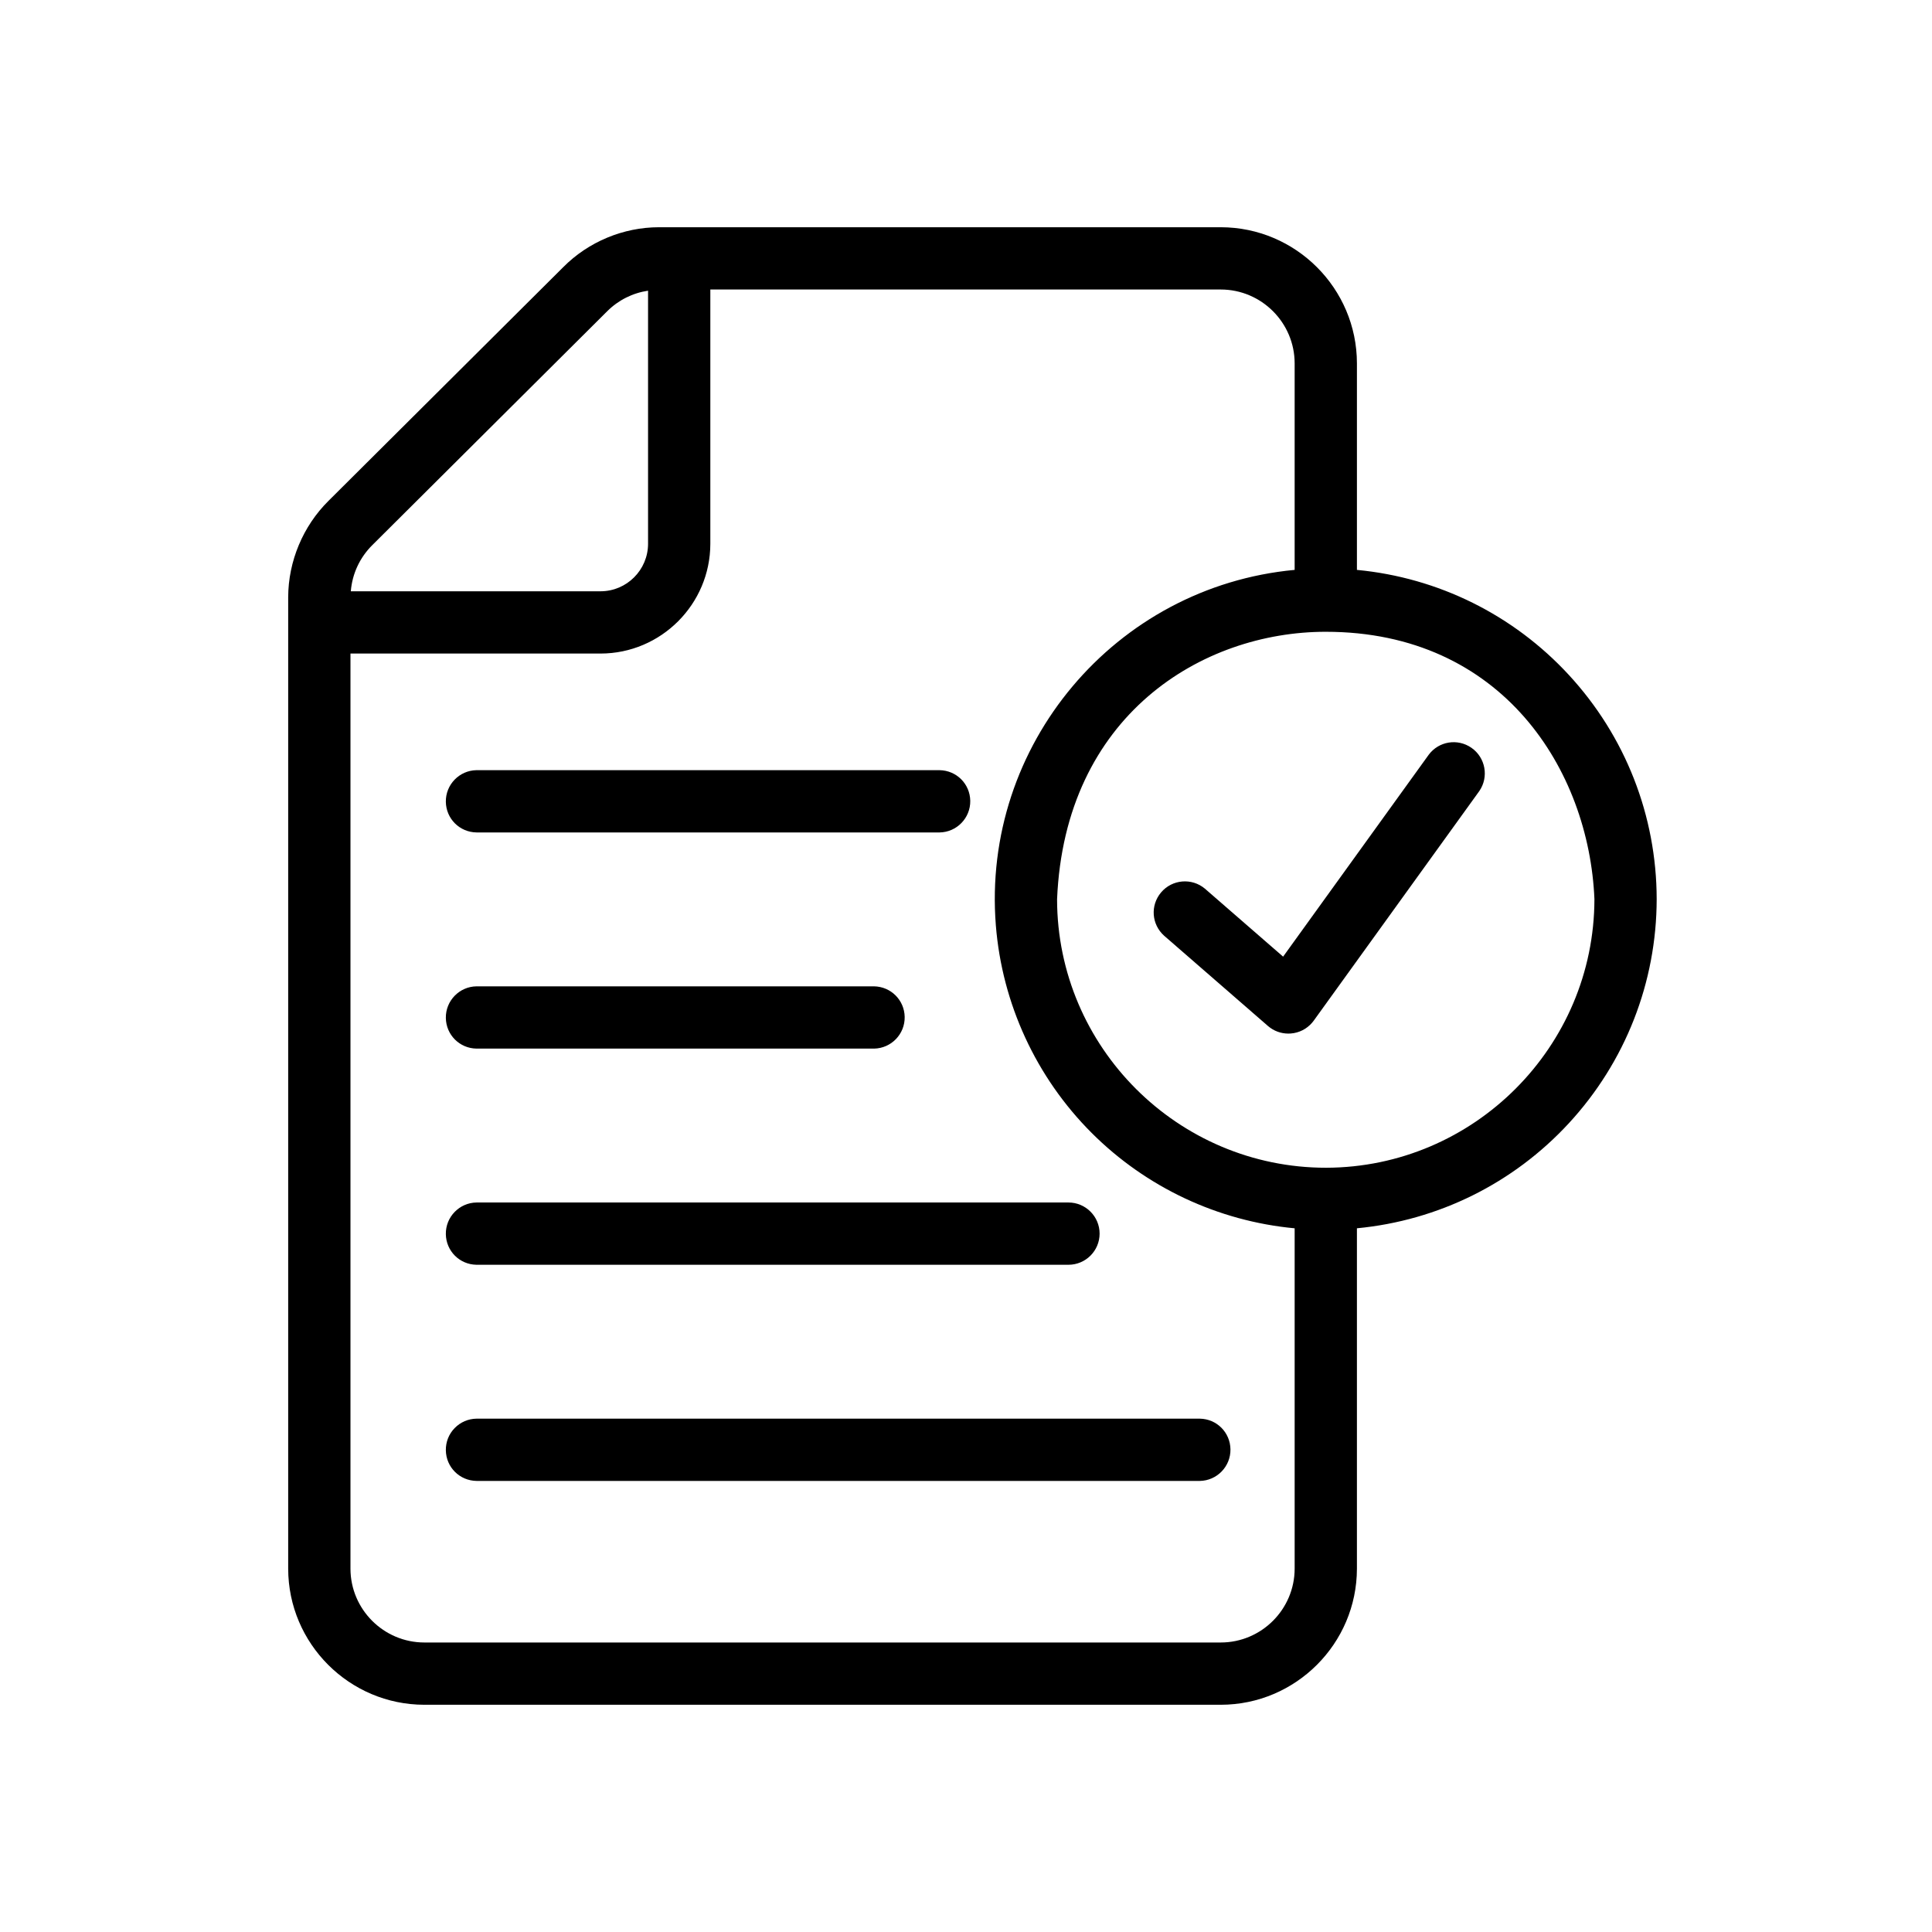
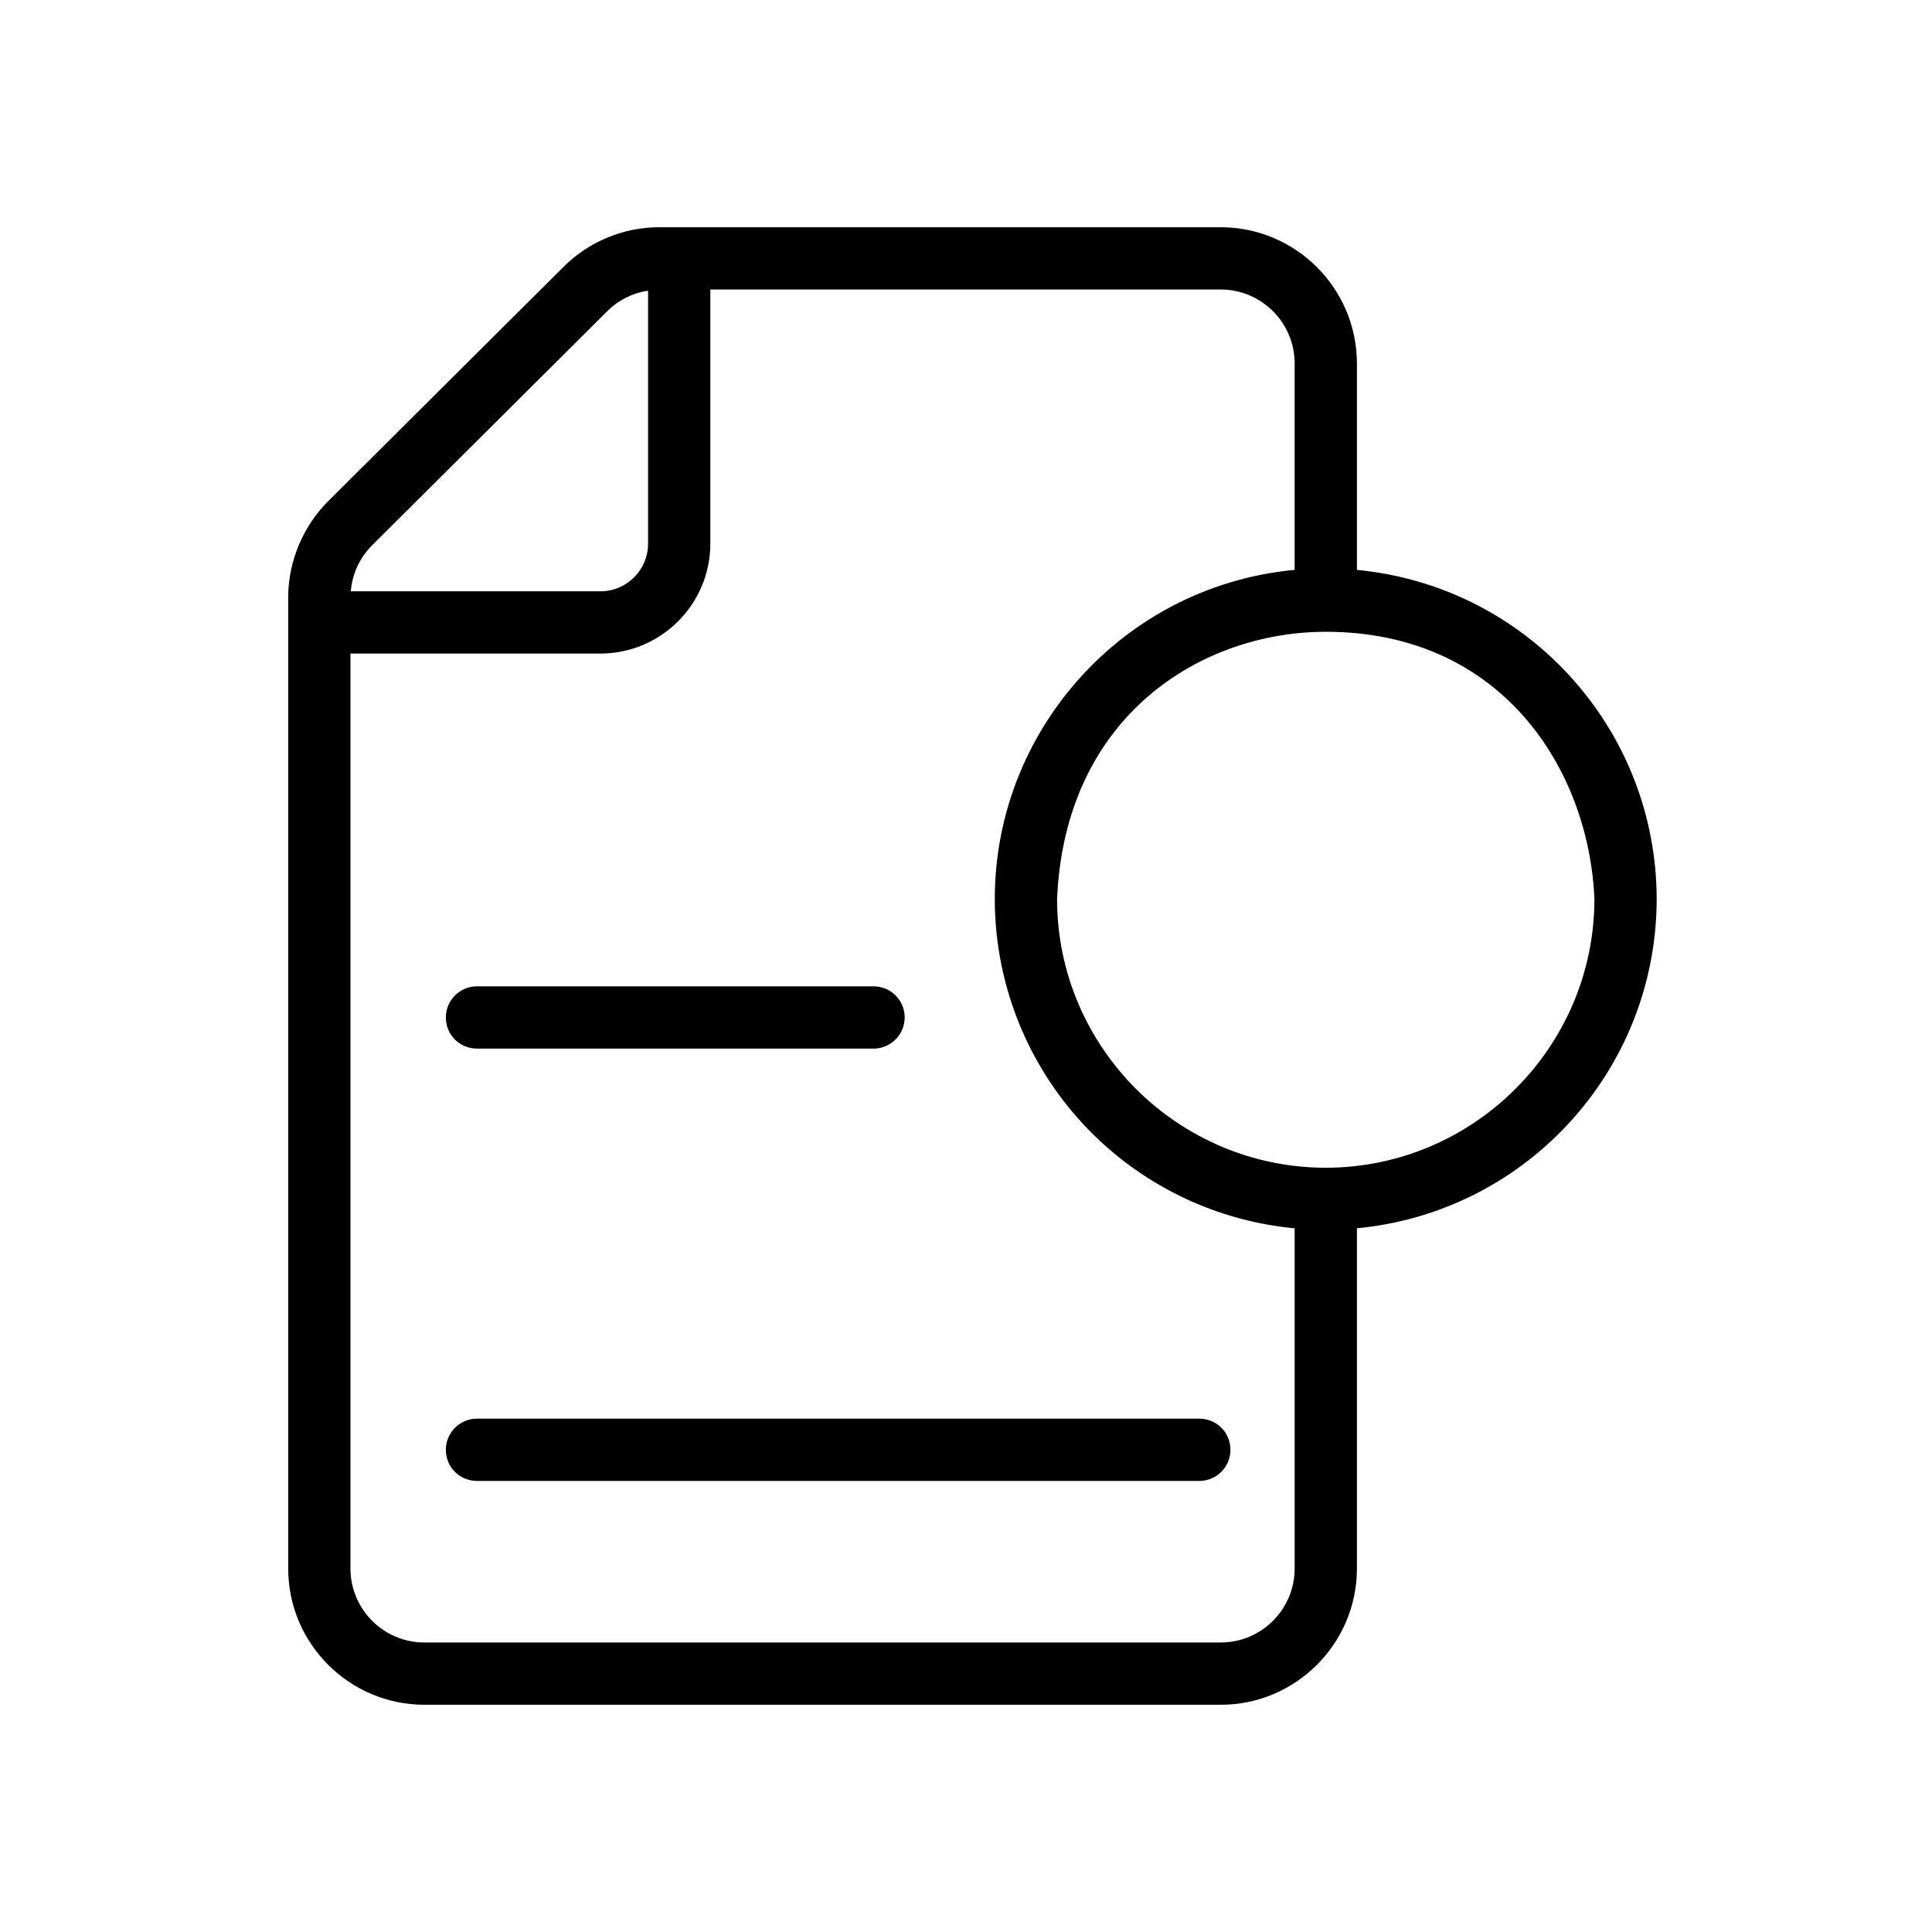
<svg xmlns="http://www.w3.org/2000/svg" id="Layer_1" version="1.1" viewBox="0 0 600 600">
  <path d="M487.228,209.614c-17.235-18.674-40.564-30.227-65.823-32.628v-64.152c-.026-23.278-18.985-42.237-42.264-42.263h-174.475c-11.087,0-21.922,4.512-29.726,12.376l-72.921,72.598c-7.924,7.854-12.487,18.757-12.52,29.918v301.705c.026,23.278,18.985,42.236,42.265,42.262h247.378c23.276-.025,42.235-18.983,42.262-42.264v-105.709c25.259-2.402,48.588-13.955,65.823-32.628,17.549-19.013,27.234-43.732,27.272-69.605v-.005c-.038-25.873-9.724-50.592-27.272-69.604ZM495.162,279.22c-.054,45.891-37.433,83.319-83.323,83.434h-.018c-46.006,0-83.48-37.426-83.538-83.37,2.391-57.083,44.93-83.08,83.441-83.078,54.944.003,81.768,43.068,83.438,83.014ZM402.066,176.982c-55.747,5.205-97.271,54.445-92.794,110.425,1.943,24.304,12.509,47.184,29.749,64.425,16.914,16.913,39.257,27.402,63.045,29.629v105.703c-.016,12.627-10.301,22.912-22.927,22.927h-247.372c-12.627-.015-22.912-10.3-22.927-22.925V202.967h77.676c18.772-.022,34.062-15.312,34.085-34.086v-78.971h158.538c12.626.015,22.911,10.299,22.927,22.925v64.147ZM188.599,96.636c3.438-3.429,7.885-5.652,12.662-6.357v78.601c-.008,8.124-6.624,14.74-14.747,14.749h-77.566c.442-5.431,2.783-10.479,6.687-14.351l72.964-72.641h0Z" />
-   <path d="M456.953,232.224c-4.289-2.97-10.104-2.026-13.237,2.146l-45.235,62.725-24.274-21.103c-4.075-3.435-10.188-2.917-13.627,1.16-3.391,4.021-2.979,9.922.954,13.449l32.257,28.043c1.778,1.526,3.996,2.346,6.315,2.346.249,0,.501-.01.753-.029,2.588-.197,4.944-1.391,6.637-3.361.165-.192.323-.392.477-.603l51.431-71.316c3.034-4.385,1.936-10.421-2.449-13.456Z" />
-   <path d="M147.986,258.522h143.81c5.331-.079,9.604-4.481,9.526-9.813-.079-5.264-4.264-9.448-9.549-9.526h-143.787c-5.331.079-9.604,4.481-9.526,9.812.078,5.264,4.263,9.448,9.526,9.526Z" />
  <path d="M147.986,325.654h123.479c5.331-.099,9.589-4.516,9.492-9.847-.097-5.227-4.267-9.396-9.521-9.493h-123.45c-5.331.08-9.604,4.481-9.526,9.813.078,5.263,4.263,9.447,9.526,9.526Z" />
-   <path d="M138.459,383.26c.078,5.264,4.263,9.447,9.526,9.525h183.837c5.332,0,9.67-4.338,9.67-9.669s-4.338-9.67-9.67-9.67h-183.837c-5.331.08-9.604,4.481-9.526,9.813Z" />
-   <path d="M141.191,443.511c-1.8,1.853-2.77,4.296-2.731,6.879.078,5.264,4.263,9.448,9.549,9.526h224.593c5.331-.08,9.604-4.481,9.526-9.813-.078-5.263-4.263-9.447-9.526-9.525h-224.615c-2.582.038-4.995,1.08-6.795,2.934Z" />
+   <path d="M141.191,443.511c-1.8,1.853-2.77,4.296-2.731,6.879.078,5.264,4.263,9.448,9.549,9.526h224.593c5.331-.08,9.604-4.481,9.526-9.813-.078-5.263-4.263-9.447-9.526-9.525h-224.615c-2.582.038-4.995,1.08-6.795,2.934" />
</svg>